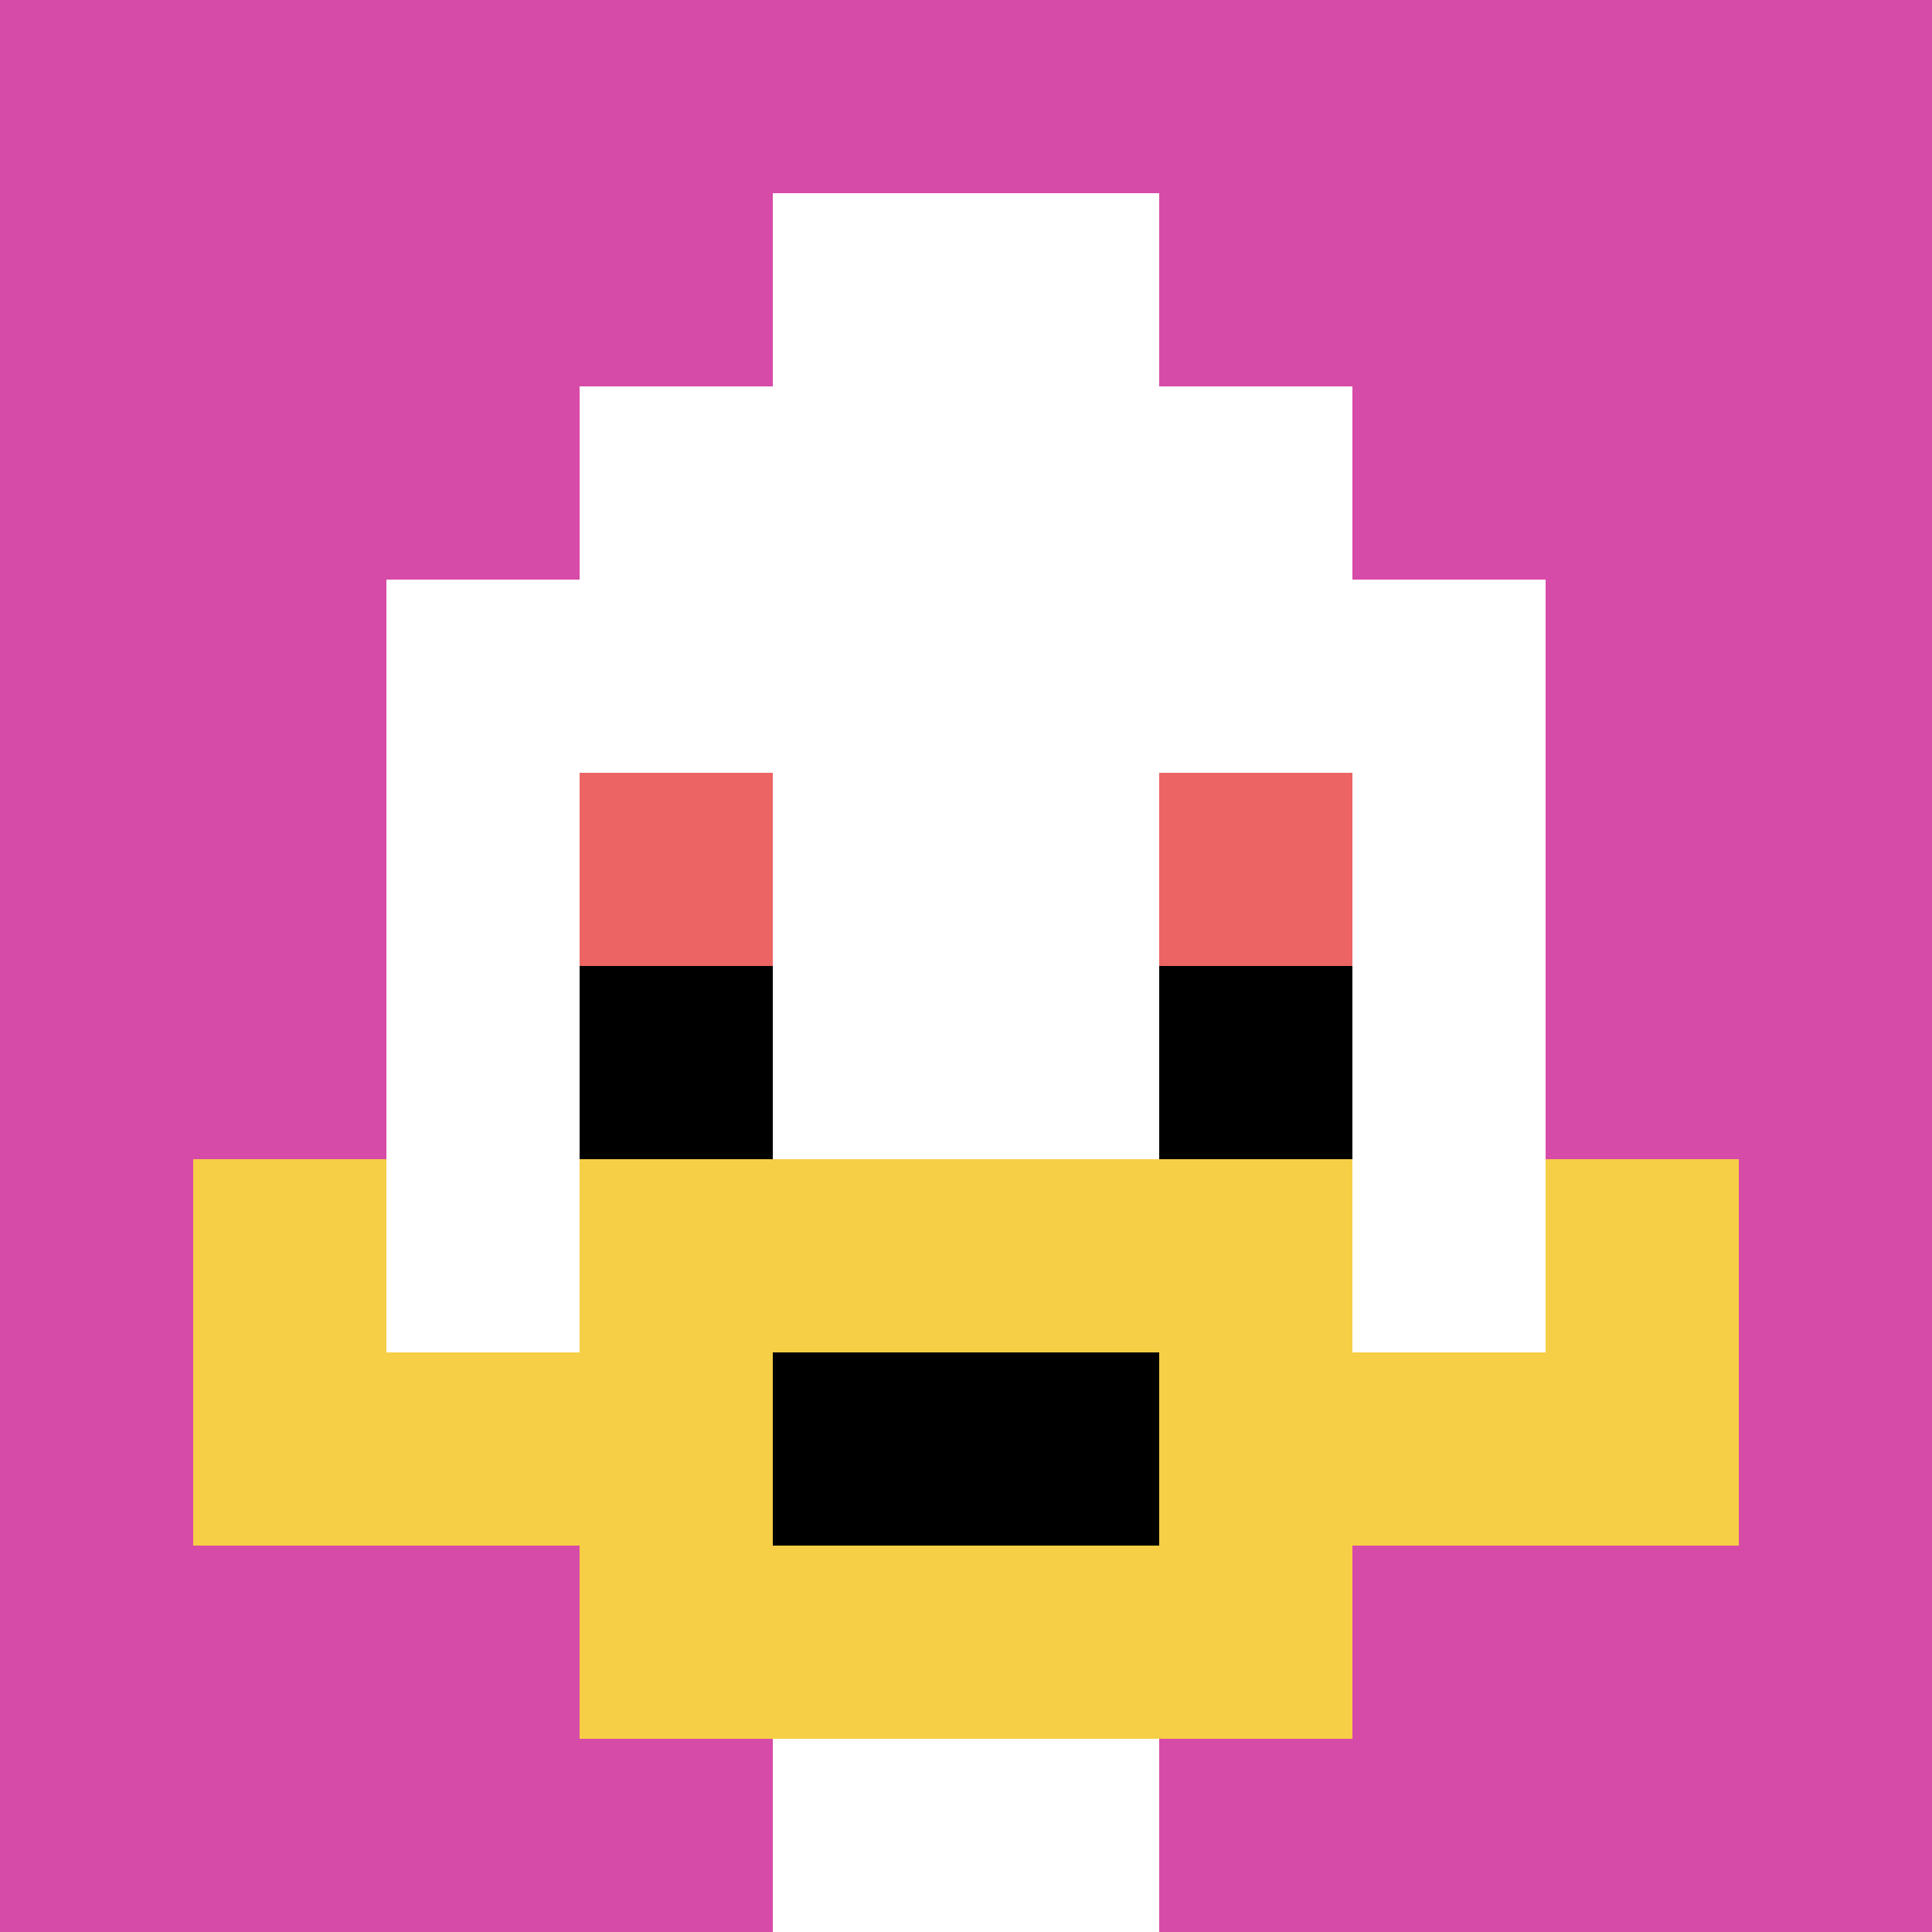
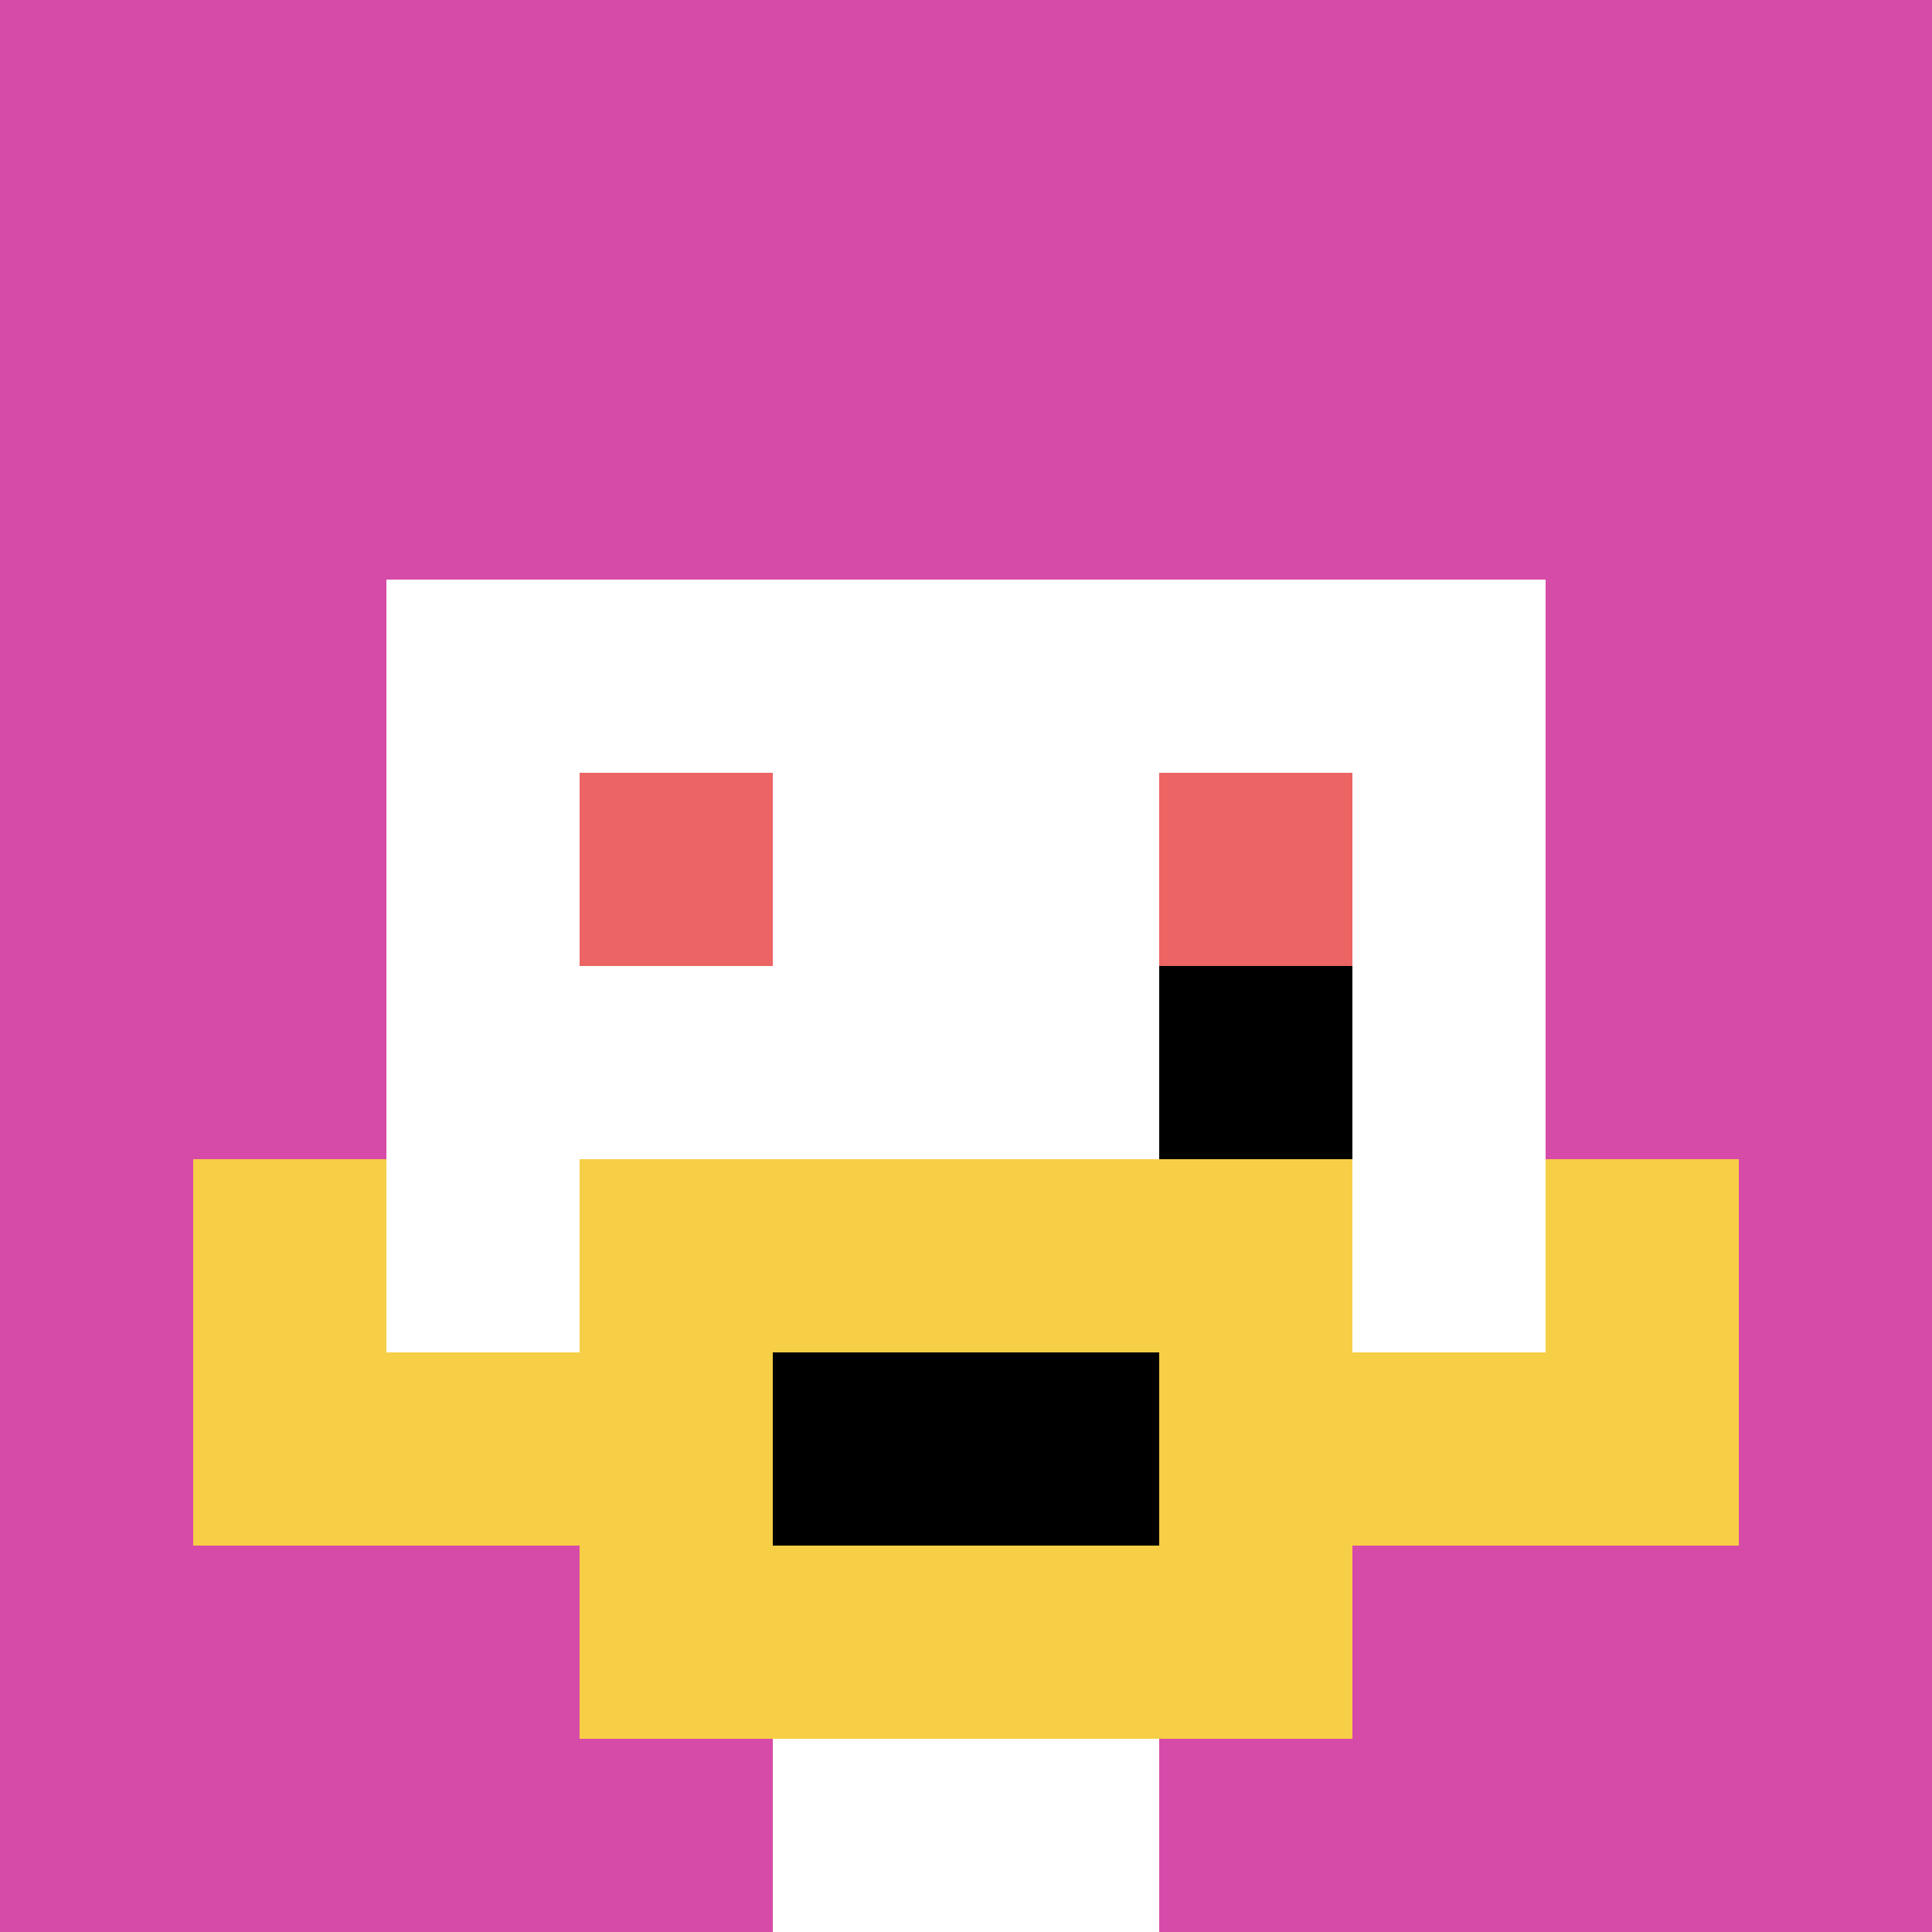
<svg xmlns="http://www.w3.org/2000/svg" version="1.1" width="978" height="978">
  <title>'goose-pfp-390473' by Dmitri Cherniak</title>
  <desc>seed=390473
backgroundColor=#ffffff
padding=20
innerPadding=0
timeout=500
dimension=1
border=false
Save=function(){return n.handleSave()}
frame=147

Rendered at Sun Sep 15 2024 20:26:15 GMT+0800 (中国标准时间)
Generated in &lt;1ms
</desc>
  <defs />
  <rect width="100%" height="100%" fill="#ffffff" />
  <g>
    <g id="0-0">
      <rect x="0" y="0" height="978" width="978" fill="#D74BA8" uia-uid="0|1" />
      <g>
-         <rect id="0-0-3-2-4-7" x="293.4" y="195.6" width="391.2" height="684.6" fill="#ffffff" />
        <rect id="0-0-2-3-6-5" x="195.6" y="293.4" width="586.8" height="489" fill="#ffffff" />
        <rect id="0-0-4-8-2-2" x="391.2" y="782.4" width="195.6" height="195.6" fill="#ffffff" />
        <rect id="0-0-1-6-8-1" x="97.8" y="586.8" width="782.4" height="97.8" fill="#ffffff" />
        <rect id="0-0-1-7-8-1" x="97.8" y="684.6" width="782.4" height="97.8" fill="#F7CF46" />
        <rect id="0-0-3-6-4-3" x="293.4" y="586.8" width="391.2" height="293.4" fill="#F7CF46" />
        <rect id="0-0-4-7-2-1" x="391.2" y="684.6" width="195.6" height="97.8" fill="#000000" />
        <rect id="0-0-1-6-1-2" x="97.8" y="586.8" width="97.8" height="195.6" fill="#F7CF46" />
        <rect id="0-0-8-6-1-2" x="782.4" y="586.8" width="97.8" height="195.6" fill="#F7CF46" />
        <rect id="0-0-3-4-1-1" x="293.4" y="391.2" width="97.8" height="97.8" fill="#EC6463" />
        <rect id="0-0-6-4-1-1" x="586.8" y="391.2" width="97.8" height="97.8" fill="#EC6463" />
-         <rect id="0-0-3-5-1-1" x="293.4" y="489" width="97.8" height="97.8" fill="#000000" />
        <rect id="0-0-6-5-1-1" x="586.8" y="489" width="97.8" height="97.8" fill="#000000" />
-         <rect id="0-0-4-1-2-2" x="391.2" y="97.8" width="195.6" height="195.6" fill="#ffffff" />
      </g>
      <rect x="0" y="0" stroke="white" stroke-width="0" height="978" width="978" fill="none" />
    </g>
  </g>
</svg>